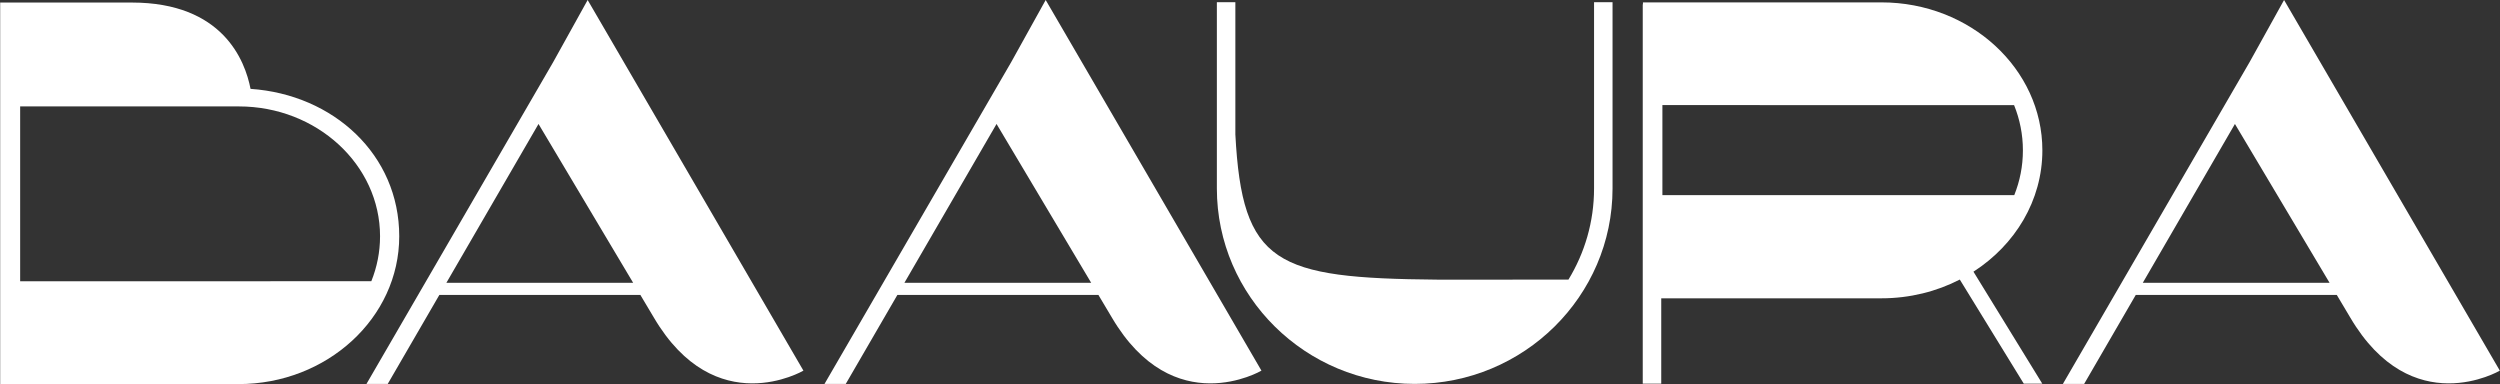
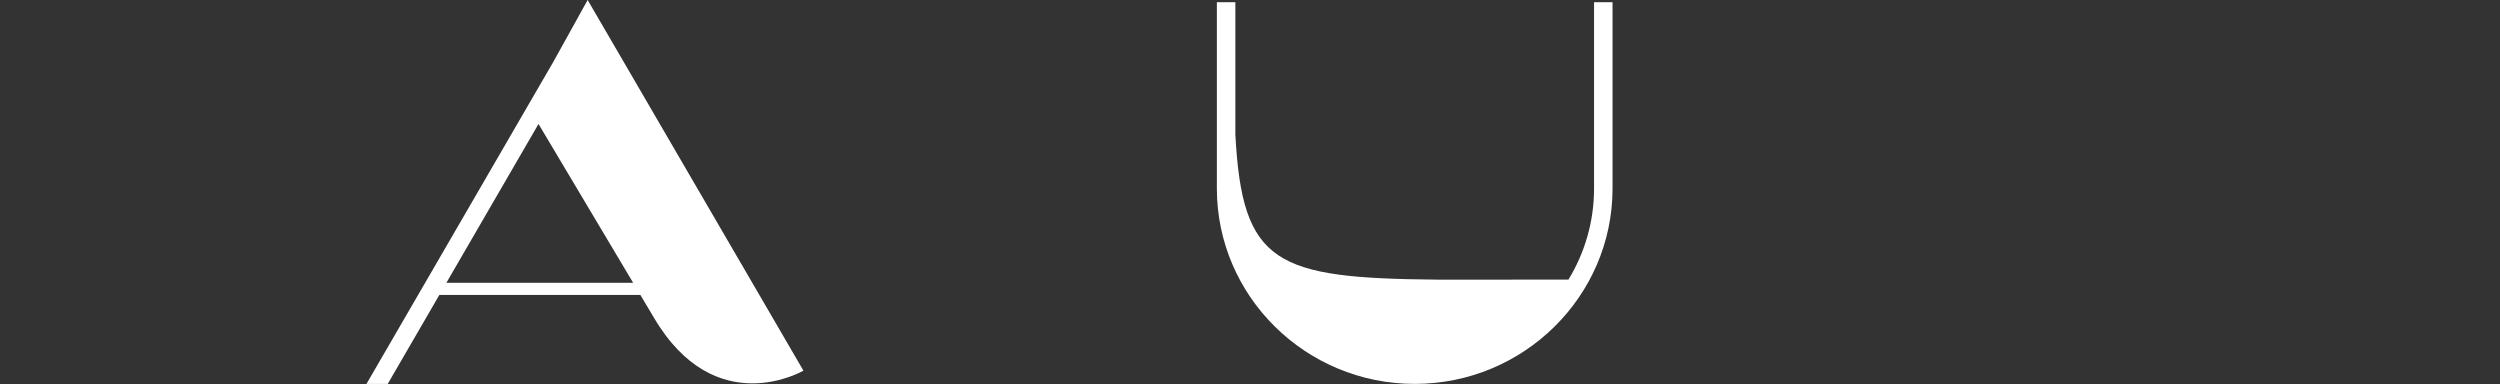
<svg xmlns="http://www.w3.org/2000/svg" width="3671" height="564" viewBox="0 0 3671 564" fill="none">
  <rect x="0" y="0" width="3671" height="564" fill="#333333" stroke="none" />
-   <path d="M367.891 130.471C359.769 88.572 326.885 3.737 193.637 3.737H0.27V564H350.212C480.358 564 586.24 466.623 586.24 346.943C586.24 227.262 489.812 138.827 367.891 130.485V130.471ZM29.597 156.271H350.754C465.065 156.271 558.068 241.809 558.068 346.943C558.068 370.138 553.531 392.368 545.263 412.944L29.597 413.017V156.271Z" fill="white" />
  <path d="M2340.71 3.222V276.768C2340.71 325.676 2326.97 371.482 2303.1 410.6L2110.71 410.629C1872.89 408.478 1824.02 388.092 1814 197.362V3.207H1786.84V276.753C1786.84 434.98 1917.16 563.719 2077.35 563.719C2237.54 563.719 2367.86 434.995 2367.86 276.753V3.207H2340.7L2340.71 3.222Z" fill="white" />
  <path d="M862.923 0L812.17 91.421L538.137 563.732H569.352L645.13 433.105H940.34L959.921 465.974C1050.52 620.176 1179.75 544.253 1179.75 544.253L862.923 0.015V0ZM655.477 415.251L790.759 182.037L929.715 415.251H655.477Z" fill="white" />
-   <path d="M1535.49 0L1484.74 91.421L1210.7 563.732H1241.92L1317.7 433.105H1612.91L1632.49 465.974C1723.09 620.176 1852.31 544.253 1852.31 544.253L1535.49 0.015V0ZM1328.04 415.251L1463.33 182.037L1602.28 415.251H1328.04Z" fill="white" />
-   <path d="M3353.93 0L3303.18 91.421L3029.15 563.732H3060.36L3136.14 433.105H3431.35L3450.93 465.974C3541.54 620.176 3670.76 544.253 3670.76 544.253L3353.93 0.015V0ZM3146.49 415.251L3281.77 182.037L3420.73 415.251H3146.49Z" fill="white" />
-   <path d="M2999.02 220.776C2999.02 100.979 2893.03 3.499 2762.77 3.499H2412.5V6.382H2412.21V563.426H2439.37V438.038H2762.77C2804.49 438.038 2843.71 428.028 2877.77 410.496L2971.75 563.426H2998.91L2897.82 398.935C2958.95 359.627 2999.02 294.431 2999.02 220.776ZM2957.76 286.499L2441.07 286.572V154.307L2957.48 154.38C2965.85 175.073 2970.43 197.434 2970.43 220.762C2970.43 244.089 2965.96 265.982 2957.76 286.485V286.499Z" fill="white" />
</svg>